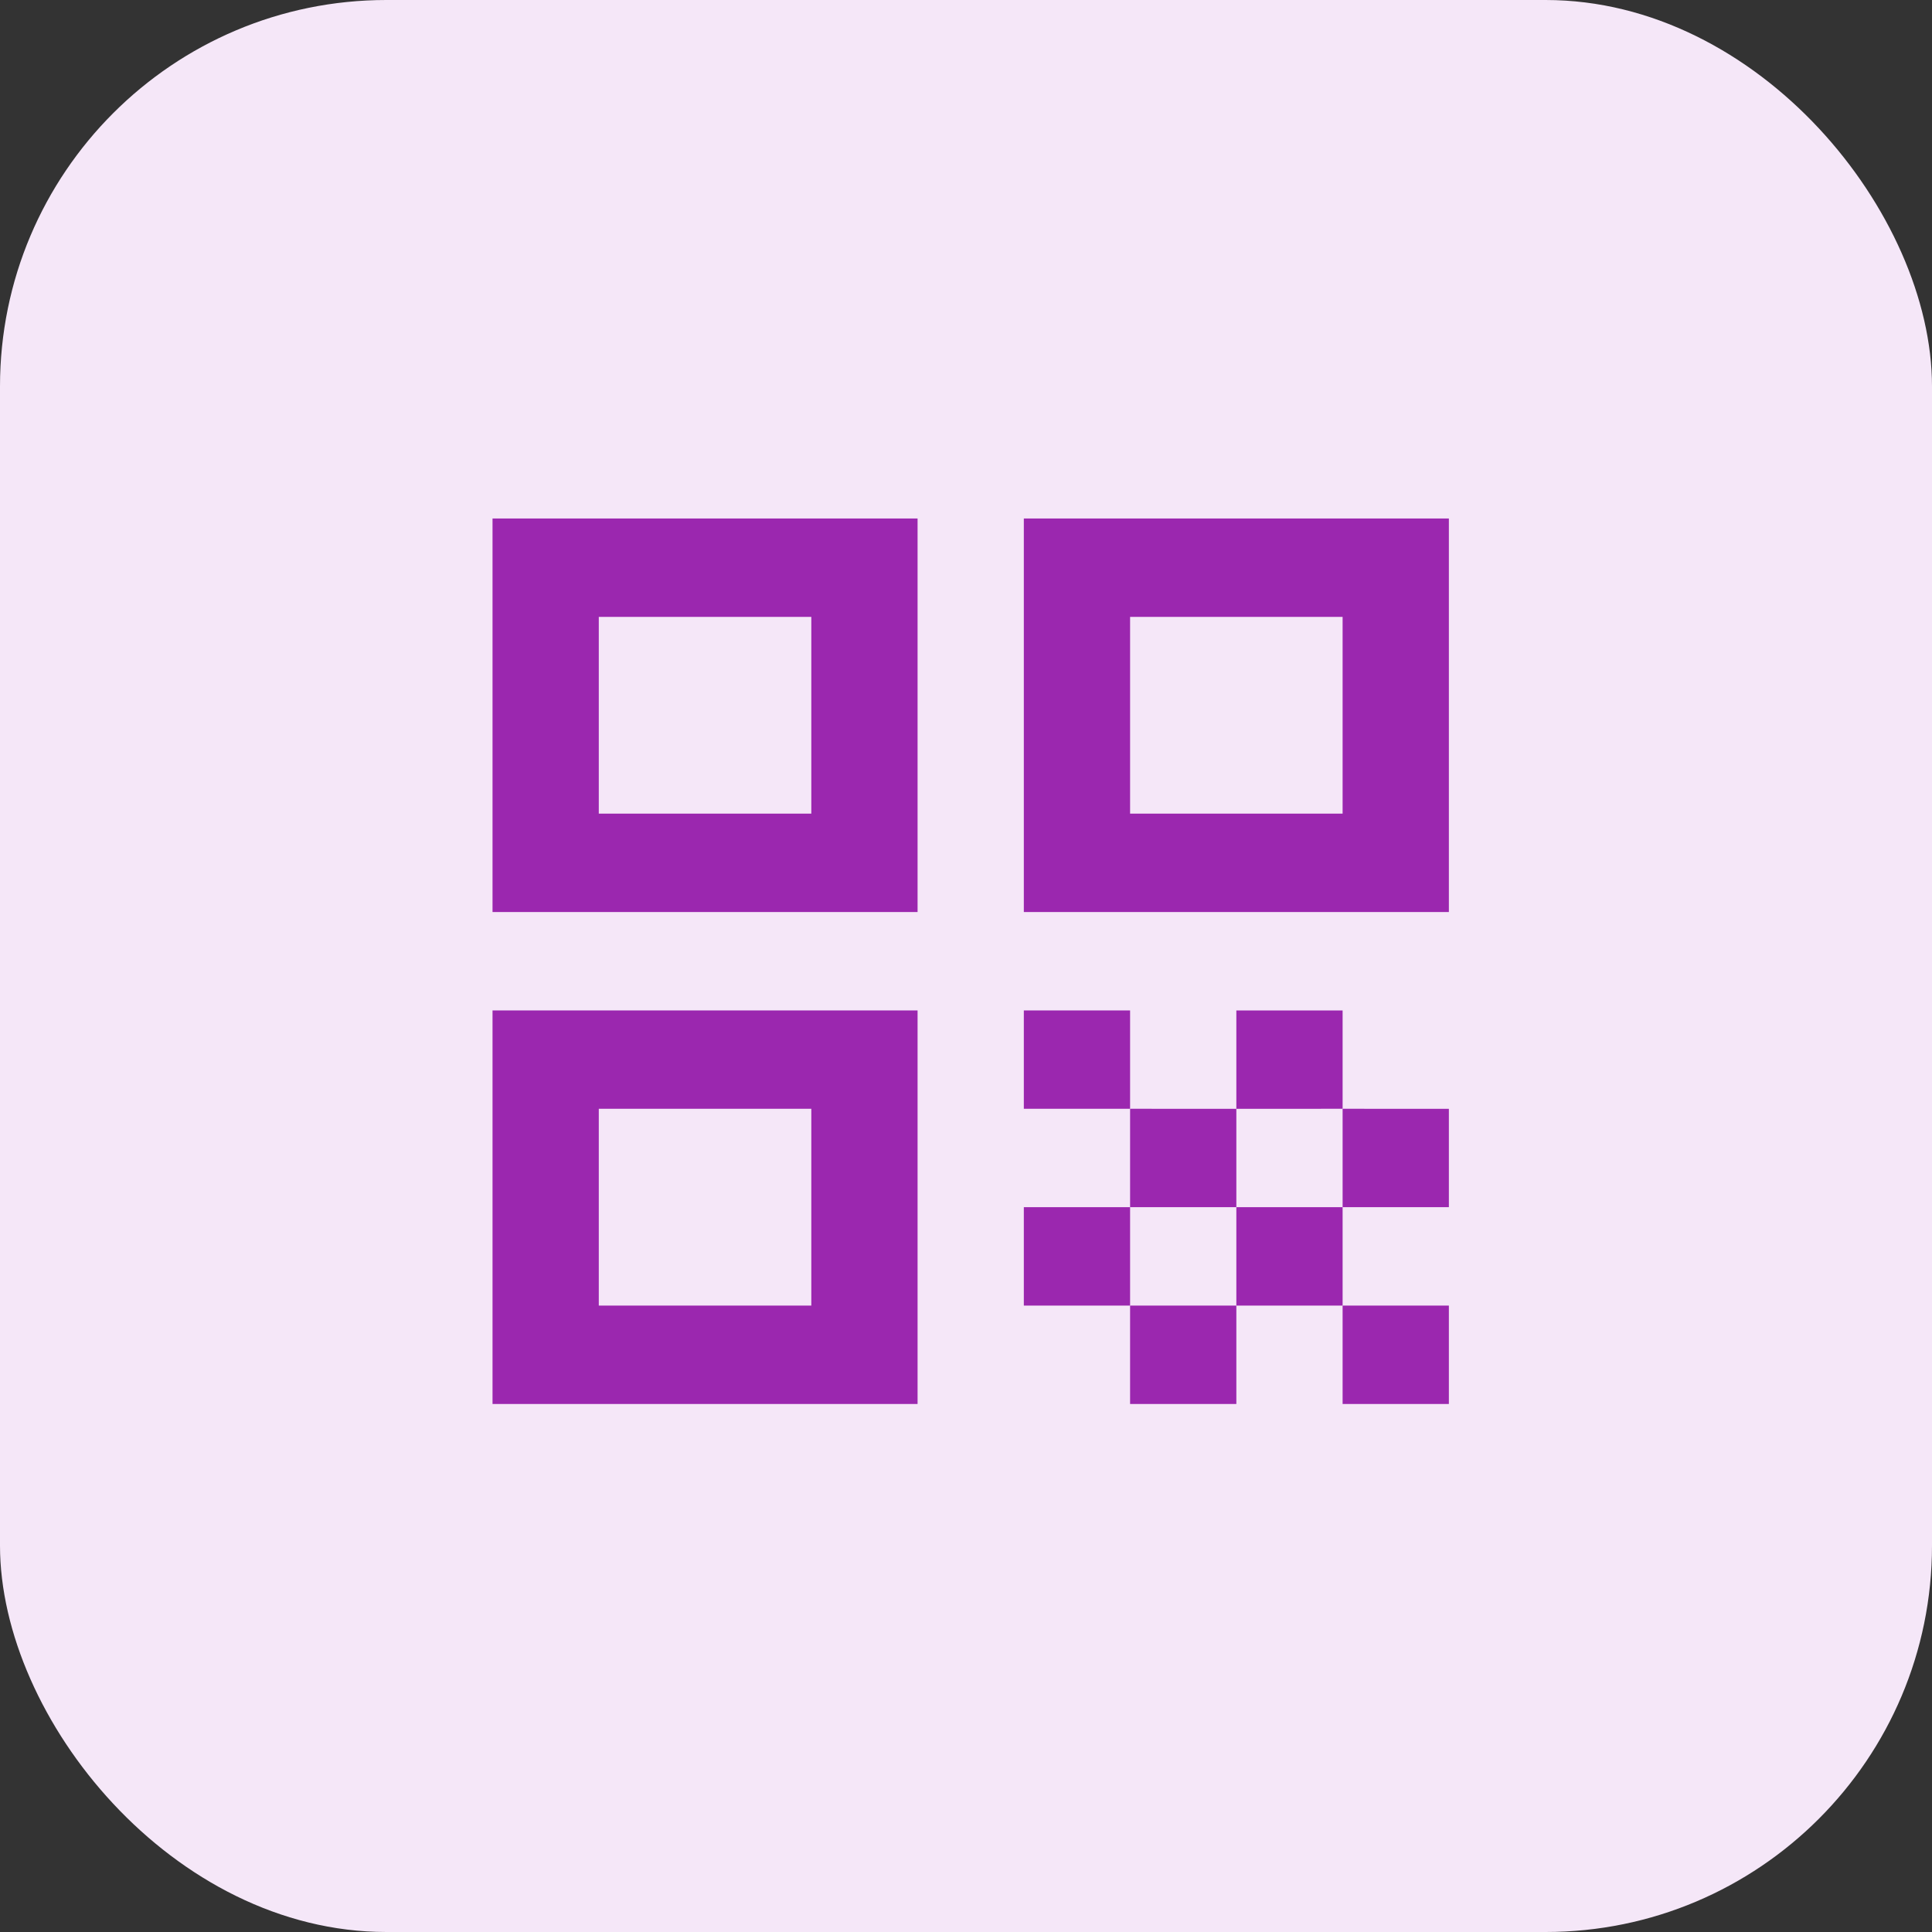
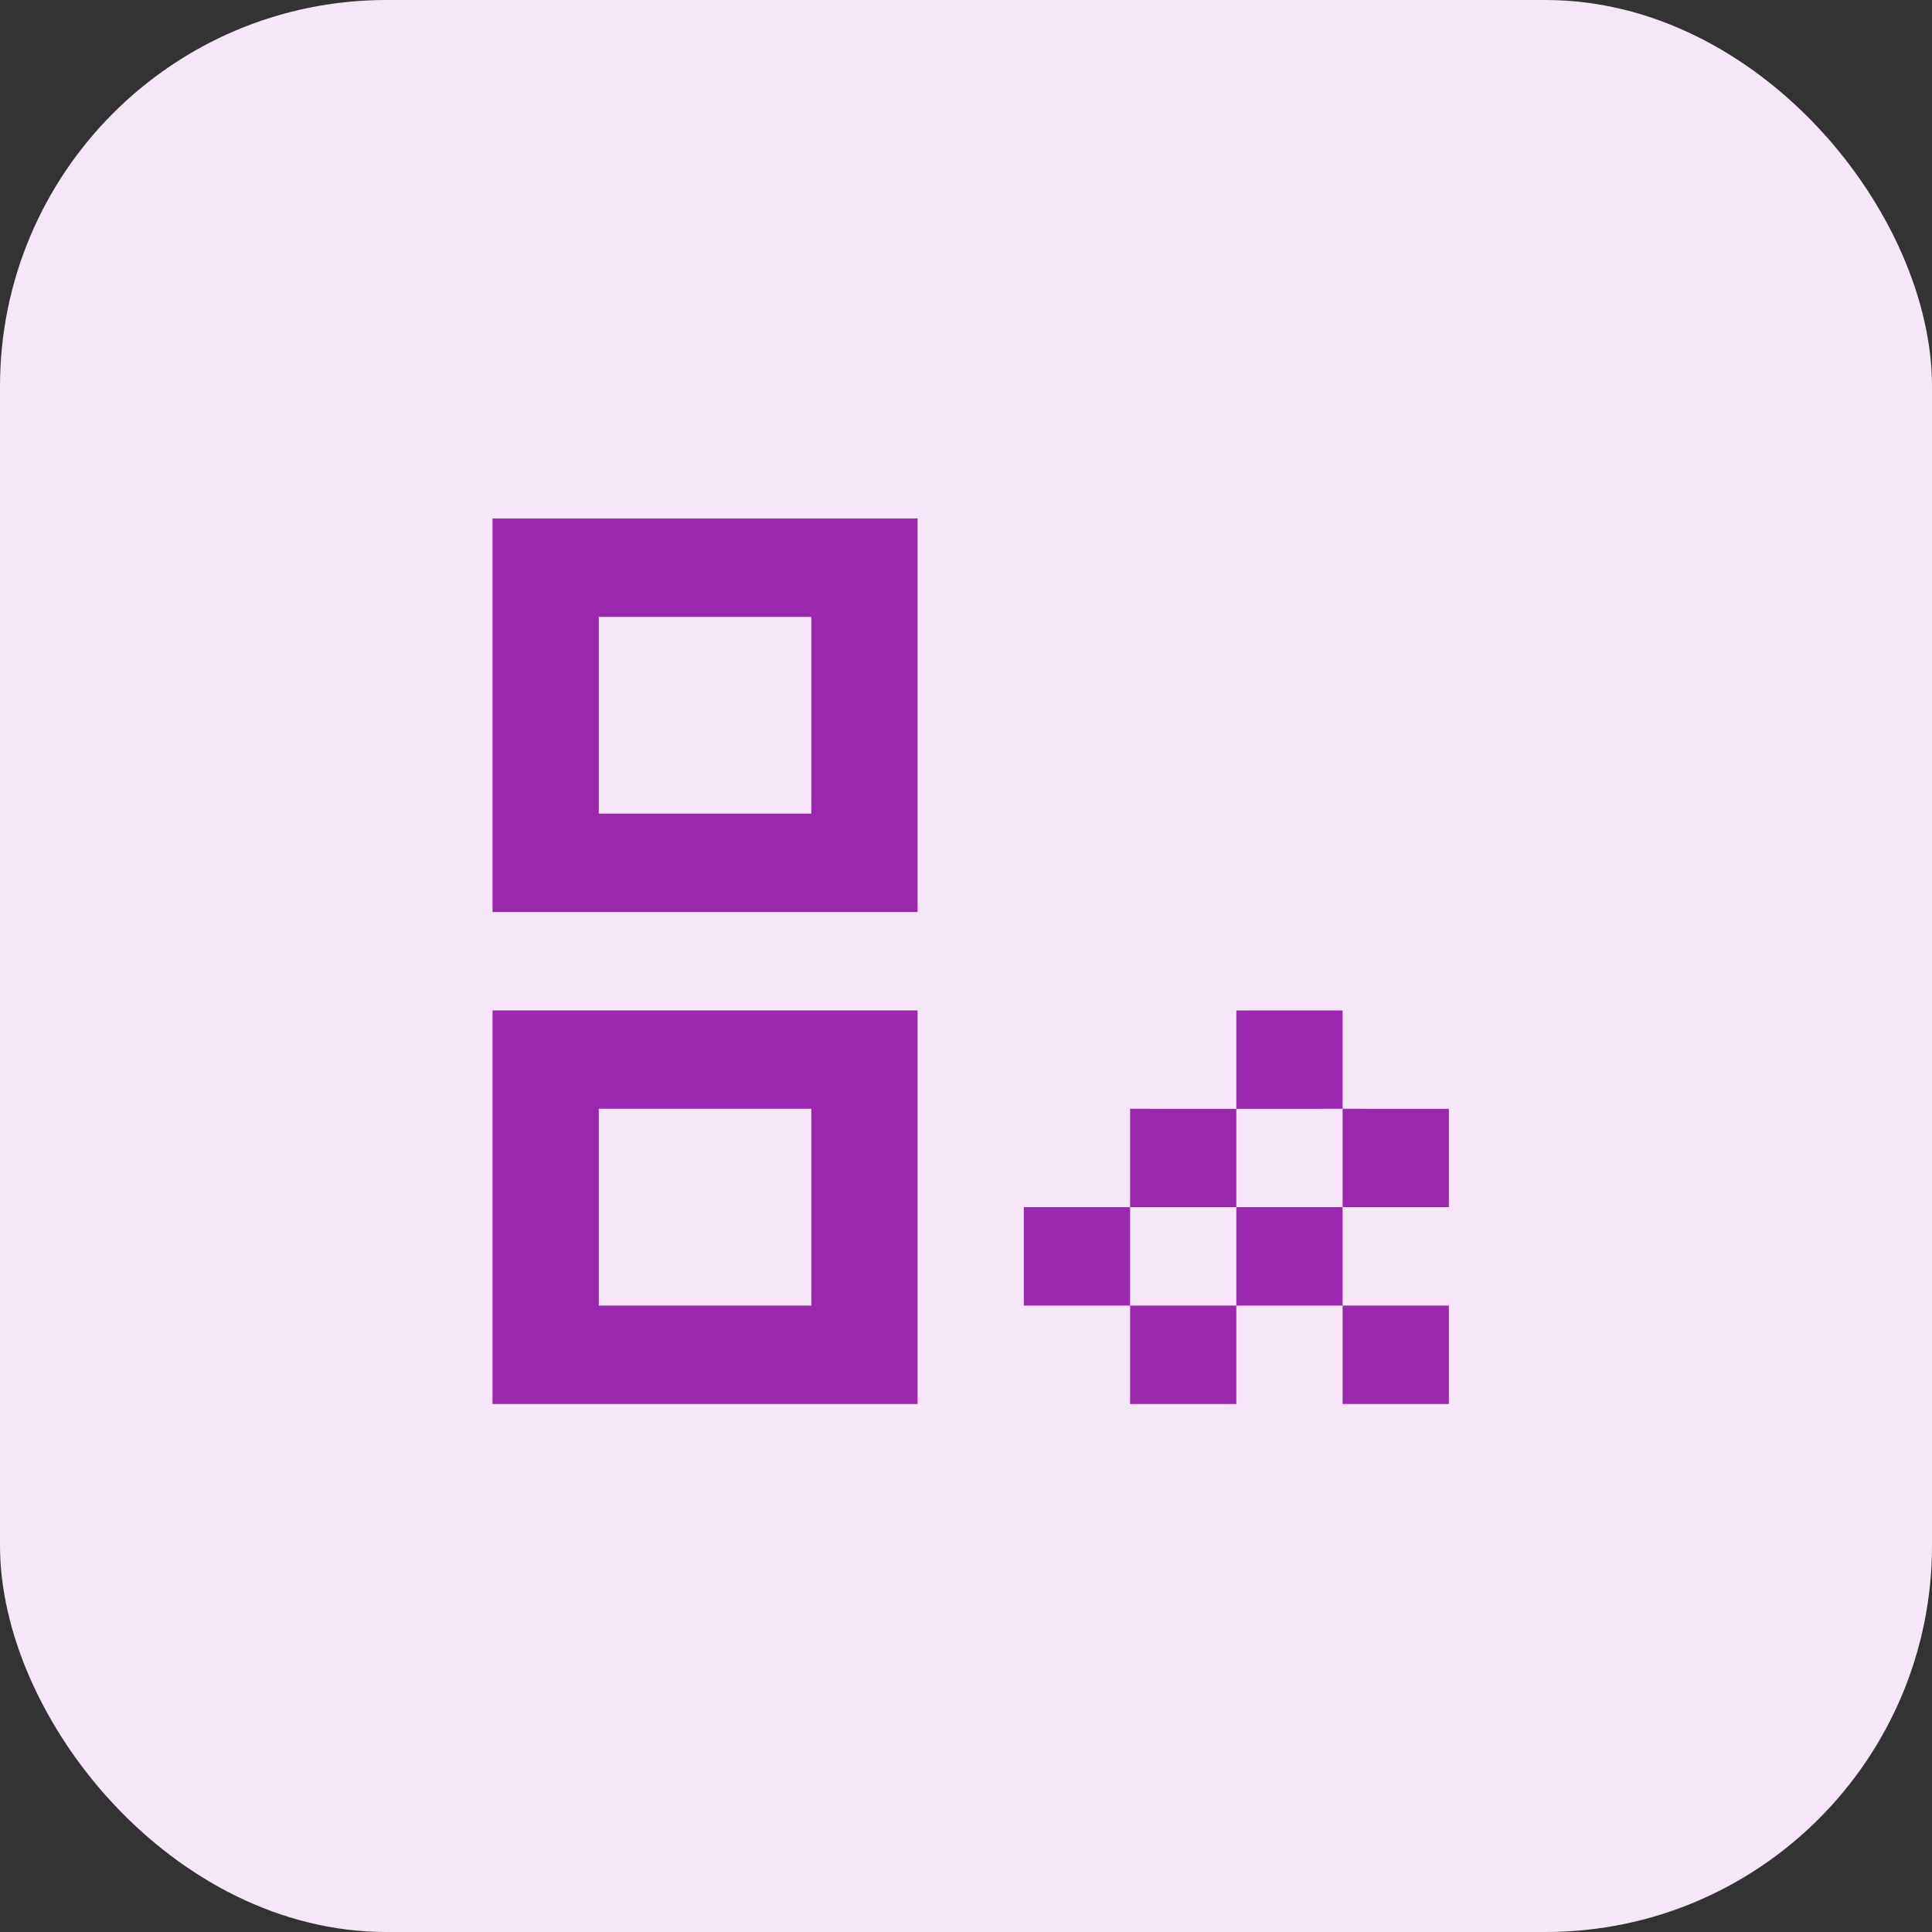
<svg xmlns="http://www.w3.org/2000/svg" width="30" height="30" viewBox="0 0 30 30" fill="none">
  <rect x="0" y="0" width="30" height="30" fill="#333333" stroke="none" />
  <rect width="30" height="30" rx="6" fill="#F5E7F8" />
  <path d="M7.648 14.162H14.248V8.051H7.648V14.162ZM9.298 9.579H12.598V12.634H9.298V9.579Z" fill="#9B27AF" />
  <path d="M7.648 21.801H14.248V15.69H7.648V21.801ZM9.298 17.217H12.598V20.273H9.298V17.217Z" fill="#9B27AF" />
-   <path d="M15.898 8.051V14.162H22.498V8.051H15.898ZM20.848 12.634H17.548V9.579H20.848V12.634Z" fill="#9B27AF" />
  <path d="M22.498 20.273H20.848V21.801H22.498V20.273Z" fill="#9B27AF" />
-   <path d="M17.548 15.69H15.898V17.217H17.548V15.69Z" fill="#9B27AF" />
  <path d="M19.198 17.218L17.548 17.217L17.548 18.745H19.198V17.218Z" fill="#9B27AF" />
  <path d="M17.548 18.745L15.898 18.745V20.273H17.548L17.548 18.745Z" fill="#9B27AF" />
  <path d="M19.198 20.273L17.548 20.273L17.548 21.801H19.198V20.273Z" fill="#9B27AF" />
  <path d="M20.848 18.745L19.198 18.745V20.273H20.848L20.848 18.745Z" fill="#9B27AF" />
  <path d="M20.848 15.69H19.198L19.198 17.218L20.848 17.217V15.69Z" fill="#9B27AF" />
  <path d="M22.498 17.218L20.848 17.217V18.745L22.498 18.745V17.218Z" fill="#9B27AF" />
</svg>